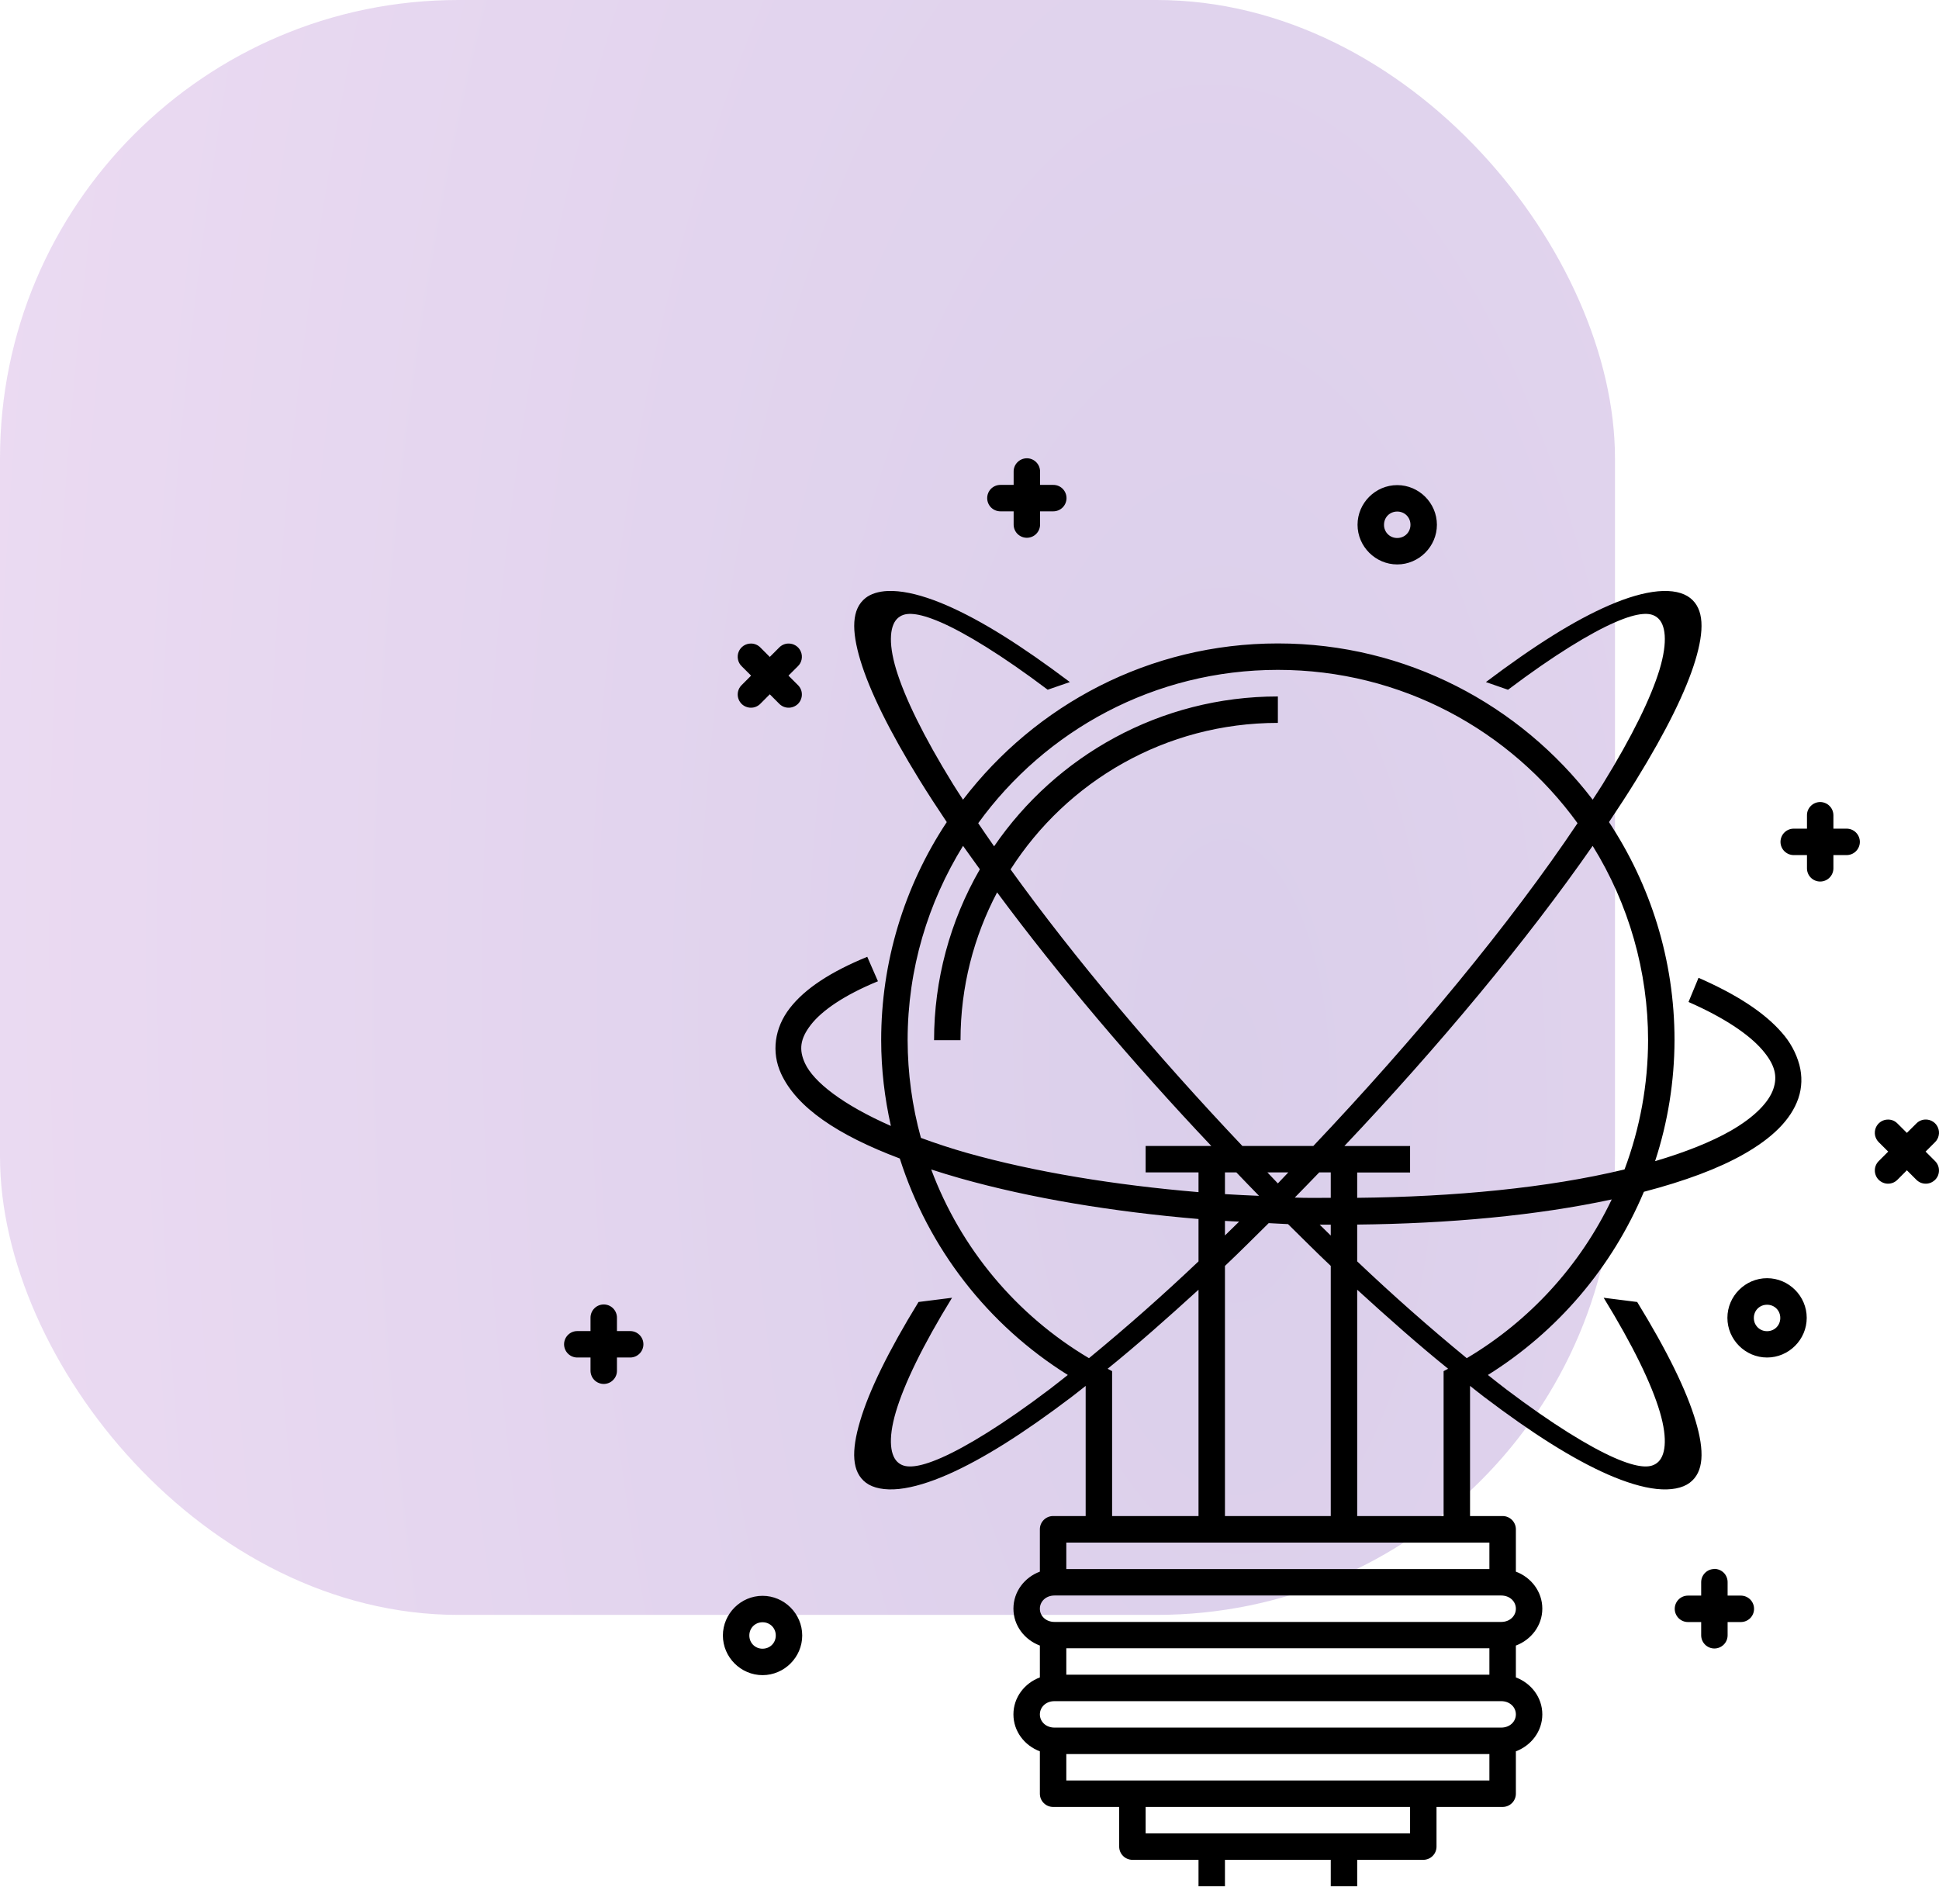
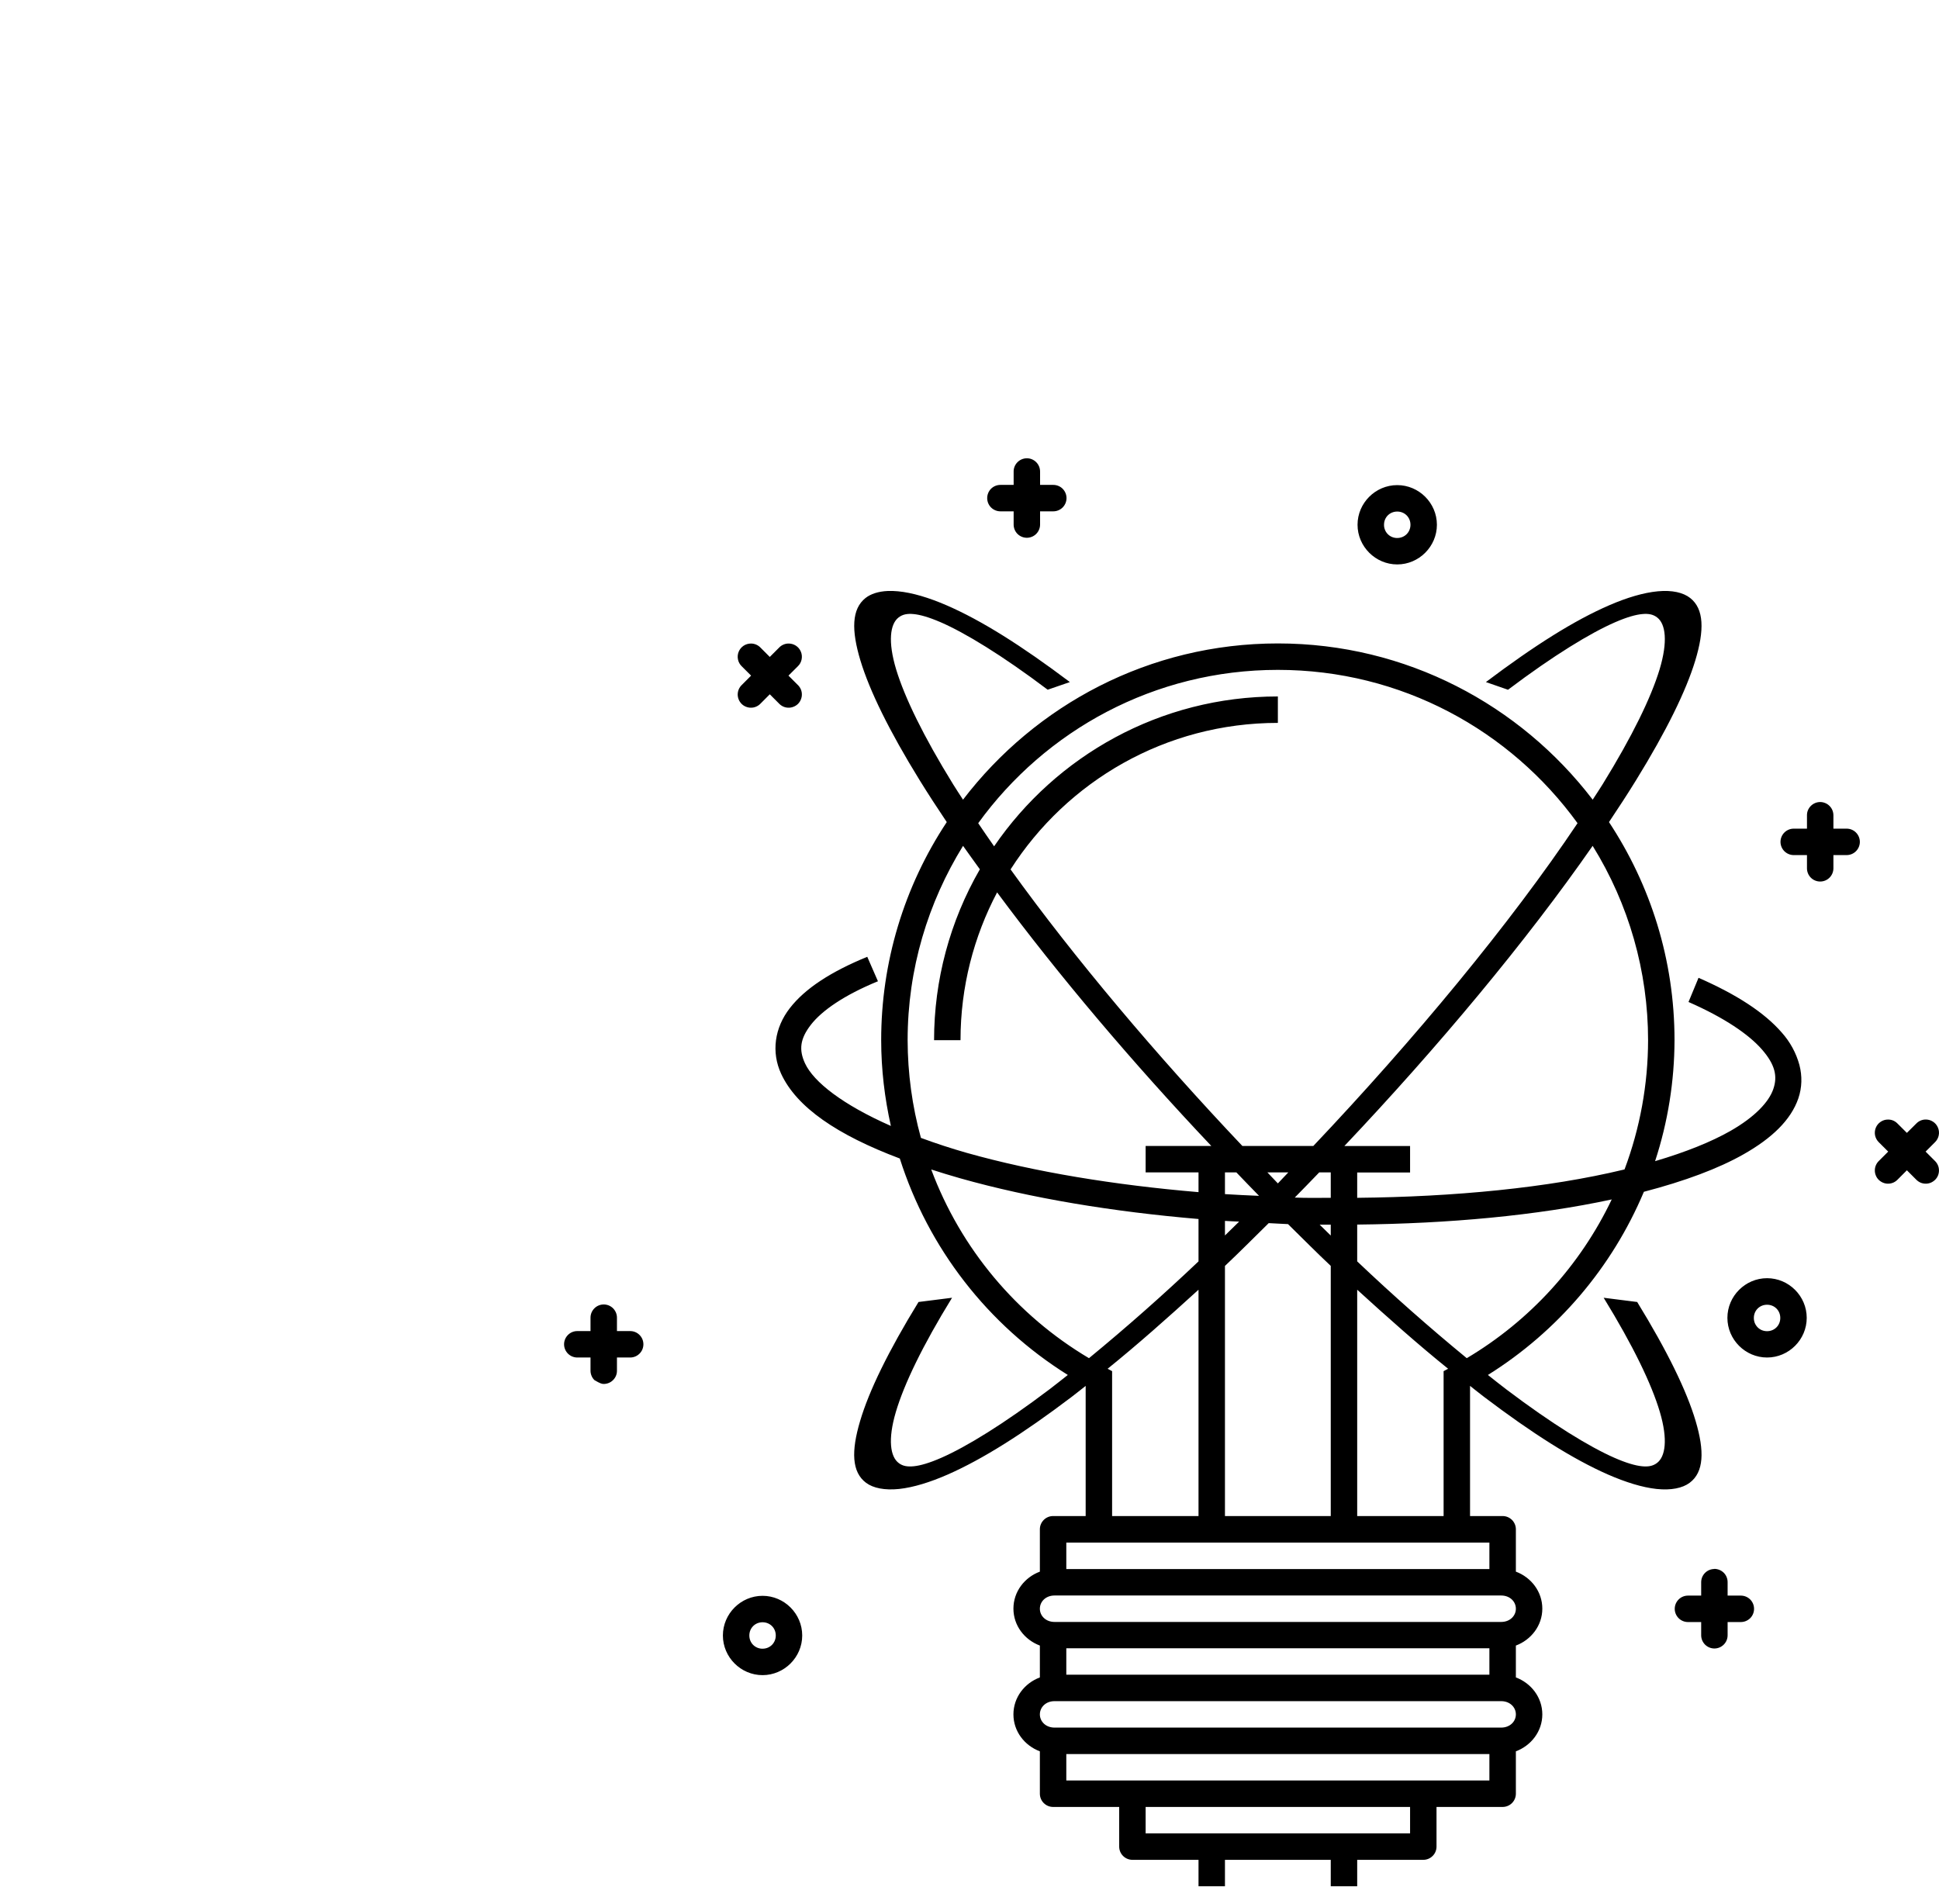
<svg xmlns="http://www.w3.org/2000/svg" width="55" height="54" viewBox="0 0 55 54" fill="none">
-   <rect opacity="0.23" width="45.809" height="45.809" rx="13" fill="url(#paint0_radial_338_4638)" />
-   <path d="M29.121 13C29.021 13.002 28.927 13.043 28.858 13.114C28.789 13.185 28.75 13.28 28.752 13.38V13.755H28.377C28.277 13.755 28.182 13.794 28.111 13.864C28.041 13.935 28.002 14.03 28.002 14.13C28.002 14.229 28.041 14.325 28.111 14.395C28.182 14.465 28.277 14.505 28.377 14.505H28.752V14.88C28.752 14.979 28.791 15.075 28.861 15.145C28.932 15.215 29.027 15.255 29.127 15.255C29.226 15.255 29.322 15.215 29.392 15.145C29.462 15.075 29.502 14.979 29.502 14.88V14.505H29.877C29.976 14.505 30.072 14.465 30.142 14.395C30.212 14.325 30.252 14.229 30.252 14.13C30.252 14.03 30.212 13.935 30.142 13.864C30.072 13.794 29.976 13.755 29.877 13.755H29.502V13.38C29.502 13.329 29.493 13.28 29.474 13.233C29.455 13.187 29.427 13.145 29.391 13.109C29.356 13.074 29.314 13.046 29.267 13.027C29.221 13.008 29.171 12.999 29.121 13ZM39.633 13.761C39.015 13.761 38.507 14.268 38.507 14.886C38.507 15.502 39.015 16.011 39.633 16.011C40.249 16.011 40.758 15.502 40.758 14.886C40.758 14.268 40.249 13.761 39.633 13.761ZM39.633 14.511C39.844 14.511 40.008 14.674 40.008 14.886C40.008 15.097 39.844 15.261 39.633 15.261C39.583 15.262 39.534 15.252 39.488 15.234C39.442 15.215 39.401 15.188 39.366 15.153C39.331 15.118 39.303 15.076 39.285 15.03C39.266 14.984 39.257 14.935 39.258 14.886C39.258 14.674 39.421 14.511 39.633 14.511ZM25.183 16.764C24.913 16.776 24.699 16.847 24.551 16.963C24.157 17.274 24.146 17.874 24.406 18.736C24.667 19.597 25.222 20.731 26.085 22.13C26.324 22.517 26.583 22.915 26.855 23.32C25.64 25.154 24.993 27.306 24.995 29.507C24.995 30.336 25.093 31.149 25.27 31.939C23.905 31.338 23.079 30.692 22.834 30.163C22.657 29.78 22.692 29.468 23.001 29.069C23.311 28.67 23.939 28.23 24.903 27.835L24.6 27.141C23.568 27.564 22.837 28.039 22.404 28.597C21.969 29.156 21.874 29.846 22.157 30.459C22.596 31.409 23.744 32.193 25.523 32.863C26.333 35.41 28.022 37.586 30.289 39.003C30.114 39.14 29.936 39.284 29.765 39.413C28.464 40.398 27.407 41.042 26.706 41.35C26.356 41.504 26.105 41.573 25.926 41.592C25.746 41.61 25.611 41.592 25.493 41.502C25.256 41.325 25.177 40.843 25.411 40.052C25.645 39.262 26.168 38.174 27.005 36.813L26.054 36.933C25.198 38.328 24.649 39.455 24.397 40.31C24.142 41.166 24.16 41.76 24.566 42.062C24.769 42.213 25.092 42.279 25.502 42.237C25.912 42.193 26.383 42.046 26.881 41.828C27.875 41.391 29.022 40.667 30.395 39.627C30.526 39.528 30.662 39.417 30.795 39.313V43.005H29.871C29.771 43.005 29.676 43.045 29.606 43.115C29.535 43.186 29.496 43.281 29.496 43.38V44.582C29.063 44.743 28.746 45.148 28.746 45.631C28.746 46.114 29.063 46.517 29.496 46.679V47.583C29.063 47.744 28.746 48.149 28.746 48.631C28.746 49.114 29.063 49.517 29.496 49.679V50.882C29.496 50.981 29.535 51.076 29.606 51.147C29.676 51.217 29.771 51.257 29.871 51.257H31.746V52.382C31.746 52.481 31.785 52.577 31.856 52.647C31.926 52.717 32.022 52.757 32.121 52.757H33.996V53.507H34.746V52.757H37.747V53.507H38.497V52.757H40.372C40.472 52.757 40.567 52.717 40.637 52.647C40.708 52.577 40.747 52.481 40.747 52.382V51.257H42.622C42.722 51.257 42.817 51.217 42.888 51.147C42.958 51.076 42.998 50.981 42.998 50.882V49.679C43.43 49.517 43.748 49.114 43.748 48.631C43.748 48.149 43.43 47.744 42.998 47.583V46.679C43.43 46.517 43.748 46.114 43.748 45.631C43.748 45.148 43.43 44.743 42.998 44.582V43.38C42.998 43.281 42.958 43.186 42.888 43.115C42.817 43.045 42.722 43.005 42.622 43.005H41.698V39.313C41.831 39.417 41.967 39.528 42.098 39.627C43.471 40.667 44.618 41.391 45.612 41.828C46.11 42.045 46.581 42.193 46.991 42.237C47.401 42.28 47.725 42.213 47.927 42.062C48.333 41.76 48.351 41.165 48.097 40.31C47.844 39.455 47.295 38.327 46.439 36.933L45.488 36.813C46.324 38.174 46.848 39.262 47.082 40.052C47.316 40.843 47.237 41.324 46.999 41.501C46.882 41.589 46.747 41.611 46.568 41.592C46.388 41.573 46.137 41.504 45.787 41.35C45.086 41.042 44.03 40.398 42.728 39.413C42.557 39.284 42.379 39.14 42.205 39.003C44.18 37.769 45.726 35.954 46.629 33.807C47.792 33.503 48.745 33.148 49.462 32.74C50.258 32.288 50.798 31.773 51.01 31.158C51.115 30.85 51.123 30.525 51.04 30.207C50.947 29.867 50.776 29.554 50.541 29.291C50.046 28.721 49.263 28.212 48.179 27.737L47.895 28.423C48.915 28.87 49.609 29.345 49.982 29.775C50.354 30.204 50.424 30.533 50.3 30.893C50.177 31.253 49.787 31.68 49.078 32.084C48.54 32.389 47.825 32.679 46.947 32.938C47.31 31.83 47.495 30.672 47.498 29.507C47.498 27.221 46.812 25.096 45.639 23.32C45.91 22.915 46.17 22.517 46.408 22.13C47.271 20.731 47.826 19.597 48.087 18.736C48.348 17.874 48.337 17.273 47.942 16.963C47.745 16.808 47.431 16.735 47.025 16.773C46.619 16.811 46.145 16.953 45.649 17.168C44.657 17.597 43.517 18.316 42.148 19.348L42.775 19.566C44.072 18.587 45.123 17.95 45.815 17.65C46.161 17.5 46.406 17.435 46.582 17.419C46.759 17.402 46.894 17.426 47.01 17.519C47.244 17.702 47.314 18.194 47.074 18.991C46.832 19.788 46.302 20.881 45.459 22.247C45.371 22.39 45.27 22.539 45.177 22.684C43.12 19.995 39.889 18.252 36.247 18.252C32.603 18.252 29.373 19.995 27.316 22.684C27.223 22.539 27.122 22.39 27.035 22.247C26.192 20.881 25.662 19.788 25.42 18.991C25.179 18.193 25.251 17.702 25.484 17.519C25.601 17.426 25.735 17.402 25.912 17.419C26.089 17.435 26.334 17.501 26.68 17.65C27.372 17.95 28.422 18.587 29.718 19.565L30.347 19.348C28.977 18.316 27.836 17.597 26.844 17.168C26.348 16.954 25.877 16.811 25.47 16.773C25.375 16.764 25.279 16.761 25.183 16.764ZM21.302 18.255C21.227 18.255 21.153 18.277 21.091 18.318C21.029 18.36 20.98 18.419 20.952 18.489C20.924 18.558 20.917 18.635 20.933 18.708C20.948 18.781 20.985 18.848 21.039 18.9L21.305 19.165L21.04 19.431C21.004 19.465 20.976 19.507 20.956 19.552C20.936 19.598 20.926 19.647 20.925 19.697C20.925 19.747 20.934 19.796 20.953 19.842C20.972 19.889 21 19.93 21.035 19.966C21.07 20.001 21.112 20.029 21.158 20.047C21.204 20.066 21.254 20.076 21.304 20.075C21.354 20.075 21.403 20.065 21.448 20.045C21.494 20.025 21.536 19.997 21.57 19.961L21.835 19.695L22.101 19.961C22.135 19.997 22.177 20.025 22.222 20.045C22.268 20.065 22.317 20.075 22.367 20.075C22.417 20.076 22.466 20.066 22.512 20.047C22.558 20.029 22.6 20.001 22.636 19.966C22.671 19.93 22.699 19.889 22.717 19.842C22.736 19.796 22.746 19.747 22.745 19.697C22.745 19.647 22.735 19.598 22.715 19.552C22.695 19.507 22.667 19.465 22.631 19.431L22.365 19.165L22.631 18.9C22.686 18.848 22.723 18.78 22.738 18.705C22.753 18.631 22.746 18.554 22.716 18.484C22.687 18.414 22.637 18.355 22.573 18.314C22.509 18.273 22.434 18.253 22.358 18.255C22.261 18.258 22.168 18.299 22.101 18.369L21.835 18.635L21.57 18.369C21.535 18.333 21.494 18.305 21.448 18.285C21.401 18.265 21.352 18.255 21.302 18.255ZM36.247 19.002C39.749 19.002 42.84 20.718 44.747 23.351C42.847 26.191 40.119 29.48 37.253 32.507H35.24C32.804 29.934 30.477 27.181 28.665 24.662C30.263 22.164 33.057 20.506 36.247 20.506V19.756C32.905 19.756 29.956 21.441 28.198 24.007C28.045 23.787 27.89 23.565 27.747 23.351C29.654 20.718 32.744 19.002 36.247 19.002ZM51.624 22.751C51.524 22.753 51.43 22.794 51.361 22.865C51.291 22.936 51.253 23.032 51.255 23.131V23.506H50.88C50.78 23.506 50.685 23.545 50.614 23.616C50.544 23.686 50.504 23.782 50.504 23.881C50.504 23.98 50.544 24.076 50.614 24.146C50.685 24.216 50.78 24.256 50.88 24.256H51.255V24.631C51.255 24.73 51.294 24.826 51.364 24.896C51.435 24.967 51.53 25.006 51.63 25.006C51.729 25.006 51.824 24.967 51.895 24.896C51.965 24.826 52.005 24.73 52.005 24.631V24.256H52.38C52.479 24.256 52.575 24.216 52.645 24.146C52.715 24.076 52.755 23.98 52.755 23.881C52.755 23.782 52.715 23.686 52.645 23.616C52.575 23.545 52.479 23.506 52.38 23.506H52.005V23.131C52.005 23.081 51.996 23.031 51.977 22.985C51.958 22.938 51.93 22.896 51.894 22.861C51.859 22.825 51.816 22.797 51.77 22.779C51.724 22.76 51.674 22.75 51.624 22.751ZM27.317 23.994C27.47 24.212 27.635 24.437 27.794 24.659C26.943 26.133 26.495 27.805 26.495 29.507H27.245C27.245 27.991 27.623 26.566 28.283 25.314C30.023 27.663 32.129 30.149 34.359 32.507H32.496V33.257H33.996V33.817C31.629 33.617 29.349 33.247 27.419 32.702C26.982 32.577 26.549 32.436 26.122 32.278C25.873 31.375 25.747 30.443 25.745 29.507C25.745 27.481 26.327 25.597 27.317 23.994V23.994ZM45.176 23.994C46.203 25.649 46.748 27.559 46.748 29.507C46.746 30.759 46.52 31.999 46.081 33.171C46.074 33.171 46.066 33.178 46.059 33.178C43.904 33.697 41.246 33.951 38.497 33.978V33.259H39.997V32.508H38.134C40.786 29.705 43.294 26.701 45.176 23.994ZM53.556 31.758C53.481 31.757 53.408 31.779 53.346 31.821C53.283 31.863 53.235 31.922 53.207 31.991C53.179 32.06 53.172 32.137 53.187 32.21C53.203 32.283 53.24 32.35 53.293 32.402L53.559 32.667L53.294 32.932C53.258 32.967 53.23 33.008 53.21 33.054C53.19 33.1 53.18 33.149 53.18 33.199C53.179 33.249 53.189 33.298 53.208 33.344C53.226 33.39 53.254 33.432 53.289 33.467C53.325 33.502 53.367 33.53 53.413 33.549C53.459 33.568 53.508 33.578 53.558 33.577C53.608 33.577 53.657 33.566 53.703 33.547C53.748 33.527 53.79 33.498 53.824 33.463L54.089 33.197L54.355 33.463C54.389 33.498 54.431 33.527 54.476 33.547C54.522 33.566 54.571 33.577 54.621 33.577C54.671 33.578 54.72 33.568 54.767 33.549C54.812 33.53 54.854 33.502 54.89 33.467C54.925 33.432 54.953 33.39 54.972 33.344C54.99 33.298 55 33.249 54.999 33.199C54.999 33.149 54.989 33.1 54.969 33.054C54.949 33.008 54.921 32.967 54.885 32.932L54.62 32.667L54.885 32.402C54.94 32.349 54.977 32.281 54.992 32.207C55.008 32.133 55 32.056 54.97 31.986C54.941 31.916 54.891 31.856 54.827 31.816C54.763 31.775 54.688 31.754 54.612 31.757C54.514 31.76 54.422 31.802 54.355 31.872L54.089 32.136L53.824 31.872C53.789 31.836 53.748 31.807 53.702 31.787C53.656 31.767 53.606 31.758 53.556 31.758ZM26.414 33.174C26.678 33.259 26.949 33.343 27.236 33.424C29.239 33.991 31.577 34.374 33.996 34.579V35.781C32.993 36.733 31.957 37.649 30.889 38.527C28.83 37.305 27.251 35.416 26.414 33.174ZM34.746 33.257H35.07C35.286 33.48 35.496 33.703 35.713 33.922C35.391 33.907 35.068 33.895 34.746 33.873V33.257ZM35.95 33.257H36.543C36.443 33.36 36.346 33.467 36.247 33.569C36.147 33.468 36.05 33.359 35.95 33.257ZM37.423 33.257H37.747V33.978C37.406 33.978 37.068 33.986 36.726 33.971C36.96 33.734 37.19 33.495 37.423 33.254L37.423 33.257ZM45.717 34.024C44.822 35.899 43.391 37.466 41.605 38.527C40.536 37.649 39.5 36.733 38.497 35.781V34.737C41.082 34.711 43.586 34.483 45.717 34.024ZM34.746 34.633C34.88 34.642 35.014 34.646 35.148 34.653C35.014 34.785 34.88 34.916 34.746 35.046V34.633ZM35.987 34.696C36.17 34.703 36.352 34.718 36.535 34.724C36.94 35.121 37.343 35.53 37.747 35.909V43.005H34.746V35.91C35.159 35.521 35.573 35.103 35.987 34.696ZM37.432 34.739H37.747V35.048L37.432 34.739ZM50.123 36.258C49.506 36.258 48.998 36.766 48.998 37.383C48.998 38 49.506 38.508 50.123 38.508C50.741 38.508 51.248 38 51.248 37.383C51.248 36.766 50.741 36.258 50.123 36.258ZM33.996 36.585V43.005H31.545V38.895L31.418 38.827C32.254 38.152 33.122 37.382 33.996 36.585ZM38.497 36.585C39.371 37.382 40.239 38.152 41.076 38.827L40.948 38.895V43.005H38.497V36.585ZM17.119 37.003C17.02 37.005 16.925 37.045 16.856 37.117C16.787 37.188 16.749 37.283 16.75 37.383V37.758H16.375C16.276 37.758 16.18 37.797 16.11 37.868C16.04 37.938 16 38.033 16 38.133C16 38.232 16.04 38.328 16.11 38.398C16.18 38.468 16.276 38.508 16.375 38.508H16.75V38.883C16.75 38.932 16.76 38.981 16.779 39.026C16.797 39.072 16.825 39.113 16.86 39.148C16.895 39.183 16.936 39.211 16.982 39.229C17.027 39.248 17.076 39.258 17.125 39.258C17.174 39.258 17.223 39.248 17.269 39.229C17.314 39.211 17.355 39.183 17.39 39.148C17.425 39.113 17.453 39.072 17.472 39.026C17.491 38.981 17.5 38.932 17.5 38.883V38.508H17.875C17.975 38.508 18.07 38.468 18.14 38.398C18.211 38.328 18.25 38.232 18.25 38.133C18.25 38.033 18.211 37.938 18.14 37.868C18.07 37.797 17.975 37.758 17.875 37.758H17.5V37.383C17.501 37.333 17.491 37.283 17.472 37.236C17.453 37.19 17.425 37.148 17.39 37.112C17.354 37.077 17.312 37.049 17.266 37.03C17.219 37.012 17.169 37.002 17.119 37.003ZM50.123 37.011C50.335 37.011 50.498 37.174 50.498 37.386C50.498 37.597 50.335 37.761 50.123 37.761C50.074 37.761 50.025 37.752 49.979 37.734C49.933 37.715 49.892 37.688 49.857 37.653C49.822 37.617 49.794 37.576 49.775 37.53C49.757 37.484 49.748 37.435 49.748 37.386C49.748 37.174 49.912 37.011 50.123 37.011ZM30.246 43.758H42.247V44.509H30.246V43.758ZM48.623 44.507C48.524 44.509 48.429 44.55 48.36 44.621C48.291 44.692 48.253 44.787 48.254 44.887V45.262H47.879C47.78 45.262 47.684 45.301 47.614 45.372C47.544 45.442 47.504 45.537 47.504 45.637C47.504 45.736 47.544 45.832 47.614 45.902C47.684 45.972 47.78 46.012 47.879 46.012H48.254V46.387C48.254 46.486 48.294 46.582 48.364 46.652C48.434 46.722 48.53 46.762 48.629 46.762C48.729 46.762 48.824 46.722 48.894 46.652C48.965 46.582 49.004 46.486 49.004 46.387V46.012H49.379C49.479 46.012 49.574 45.972 49.645 45.902C49.715 45.832 49.754 45.736 49.754 45.637C49.754 45.537 49.715 45.442 49.645 45.372C49.574 45.301 49.479 45.262 49.379 45.262H49.004V44.887C49.005 44.836 48.996 44.786 48.977 44.739C48.959 44.693 48.931 44.65 48.895 44.614C48.859 44.579 48.817 44.55 48.77 44.532C48.724 44.513 48.674 44.503 48.623 44.504V44.507ZM29.912 45.259H42.581C42.829 45.259 42.998 45.431 42.998 45.634C42.998 45.837 42.829 46.009 42.581 46.009H29.912C29.665 46.009 29.496 45.837 29.496 45.634C29.496 45.431 29.664 45.259 29.912 45.259ZM21.63 45.268C21.013 45.268 20.505 45.776 20.505 46.393C20.505 47.01 21.013 47.518 21.63 47.518C22.247 47.518 22.755 47.01 22.755 46.393C22.755 45.776 22.247 45.268 21.63 45.268ZM21.63 46.018C21.842 46.018 22.005 46.181 22.005 46.393C22.005 46.604 21.842 46.768 21.63 46.768C21.581 46.769 21.532 46.759 21.486 46.741C21.44 46.722 21.398 46.695 21.363 46.66C21.328 46.625 21.301 46.583 21.282 46.537C21.264 46.491 21.255 46.442 21.255 46.393C21.255 46.181 21.419 46.018 21.63 46.018ZM30.246 46.756H42.247V47.506H30.246V46.756ZM29.912 48.256H42.581C42.829 48.256 42.998 48.429 42.998 48.631C42.998 48.834 42.829 49.006 42.581 49.006H29.912C29.665 49.006 29.496 48.834 29.496 48.631C29.496 48.429 29.664 48.256 29.912 48.256ZM30.246 49.756H42.247V50.506H40.41C40.397 50.506 40.385 50.506 40.372 50.506H32.121C32.109 50.506 32.096 50.506 32.084 50.506H30.246V49.756ZM32.496 51.257H39.997V52.007H32.496V51.257Z" fill="black" />
+   <path d="M29.121 13C29.021 13.002 28.927 13.043 28.858 13.114C28.789 13.185 28.75 13.28 28.752 13.38V13.755H28.377C28.277 13.755 28.182 13.794 28.111 13.864C28.041 13.935 28.002 14.03 28.002 14.13C28.002 14.229 28.041 14.325 28.111 14.395C28.182 14.465 28.277 14.505 28.377 14.505H28.752V14.88C28.752 14.979 28.791 15.075 28.861 15.145C28.932 15.215 29.027 15.255 29.127 15.255C29.226 15.255 29.322 15.215 29.392 15.145C29.462 15.075 29.502 14.979 29.502 14.88V14.505H29.877C29.976 14.505 30.072 14.465 30.142 14.395C30.212 14.325 30.252 14.229 30.252 14.13C30.252 14.03 30.212 13.935 30.142 13.864C30.072 13.794 29.976 13.755 29.877 13.755H29.502V13.38C29.502 13.329 29.493 13.28 29.474 13.233C29.455 13.187 29.427 13.145 29.391 13.109C29.356 13.074 29.314 13.046 29.267 13.027C29.221 13.008 29.171 12.999 29.121 13ZM39.633 13.761C39.015 13.761 38.507 14.268 38.507 14.886C38.507 15.502 39.015 16.011 39.633 16.011C40.249 16.011 40.758 15.502 40.758 14.886C40.758 14.268 40.249 13.761 39.633 13.761ZM39.633 14.511C39.844 14.511 40.008 14.674 40.008 14.886C40.008 15.097 39.844 15.261 39.633 15.261C39.583 15.262 39.534 15.252 39.488 15.234C39.442 15.215 39.401 15.188 39.366 15.153C39.331 15.118 39.303 15.076 39.285 15.03C39.266 14.984 39.257 14.935 39.258 14.886C39.258 14.674 39.421 14.511 39.633 14.511ZM25.183 16.764C24.913 16.776 24.699 16.847 24.551 16.963C24.157 17.274 24.146 17.874 24.406 18.736C24.667 19.597 25.222 20.731 26.085 22.13C26.324 22.517 26.583 22.915 26.855 23.32C25.64 25.154 24.993 27.306 24.995 29.507C24.995 30.336 25.093 31.149 25.27 31.939C23.905 31.338 23.079 30.692 22.834 30.163C22.657 29.78 22.692 29.468 23.001 29.069C23.311 28.67 23.939 28.23 24.903 27.835L24.6 27.141C23.568 27.564 22.837 28.039 22.404 28.597C21.969 29.156 21.874 29.846 22.157 30.459C22.596 31.409 23.744 32.193 25.523 32.863C26.333 35.41 28.022 37.586 30.289 39.003C30.114 39.14 29.936 39.284 29.765 39.413C28.464 40.398 27.407 41.042 26.706 41.35C26.356 41.504 26.105 41.573 25.926 41.592C25.746 41.61 25.611 41.592 25.493 41.502C25.256 41.325 25.177 40.843 25.411 40.052C25.645 39.262 26.168 38.174 27.005 36.813L26.054 36.933C25.198 38.328 24.649 39.455 24.397 40.31C24.142 41.166 24.16 41.76 24.566 42.062C24.769 42.213 25.092 42.279 25.502 42.237C25.912 42.193 26.383 42.046 26.881 41.828C27.875 41.391 29.022 40.667 30.395 39.627C30.526 39.528 30.662 39.417 30.795 39.313V43.005H29.871C29.771 43.005 29.676 43.045 29.606 43.115C29.535 43.186 29.496 43.281 29.496 43.38V44.582C29.063 44.743 28.746 45.148 28.746 45.631C28.746 46.114 29.063 46.517 29.496 46.679V47.583C29.063 47.744 28.746 48.149 28.746 48.631C28.746 49.114 29.063 49.517 29.496 49.679V50.882C29.496 50.981 29.535 51.076 29.606 51.147C29.676 51.217 29.771 51.257 29.871 51.257H31.746V52.382C31.746 52.481 31.785 52.577 31.856 52.647C31.926 52.717 32.022 52.757 32.121 52.757H33.996V53.507H34.746V52.757H37.747V53.507H38.497V52.757H40.372C40.472 52.757 40.567 52.717 40.637 52.647C40.708 52.577 40.747 52.481 40.747 52.382V51.257H42.622C42.722 51.257 42.817 51.217 42.888 51.147C42.958 51.076 42.998 50.981 42.998 50.882V49.679C43.43 49.517 43.748 49.114 43.748 48.631C43.748 48.149 43.43 47.744 42.998 47.583V46.679C43.43 46.517 43.748 46.114 43.748 45.631C43.748 45.148 43.43 44.743 42.998 44.582V43.38C42.998 43.281 42.958 43.186 42.888 43.115C42.817 43.045 42.722 43.005 42.622 43.005H41.698V39.313C41.831 39.417 41.967 39.528 42.098 39.627C43.471 40.667 44.618 41.391 45.612 41.828C46.11 42.045 46.581 42.193 46.991 42.237C47.401 42.28 47.725 42.213 47.927 42.062C48.333 41.76 48.351 41.165 48.097 40.31C47.844 39.455 47.295 38.327 46.439 36.933L45.488 36.813C46.324 38.174 46.848 39.262 47.082 40.052C47.316 40.843 47.237 41.324 46.999 41.501C46.882 41.589 46.747 41.611 46.568 41.592C46.388 41.573 46.137 41.504 45.787 41.35C45.086 41.042 44.03 40.398 42.728 39.413C42.557 39.284 42.379 39.14 42.205 39.003C44.18 37.769 45.726 35.954 46.629 33.807C47.792 33.503 48.745 33.148 49.462 32.74C50.258 32.288 50.798 31.773 51.01 31.158C51.115 30.85 51.123 30.525 51.04 30.207C50.947 29.867 50.776 29.554 50.541 29.291C50.046 28.721 49.263 28.212 48.179 27.737L47.895 28.423C48.915 28.87 49.609 29.345 49.982 29.775C50.354 30.204 50.424 30.533 50.3 30.893C50.177 31.253 49.787 31.68 49.078 32.084C48.54 32.389 47.825 32.679 46.947 32.938C47.31 31.83 47.495 30.672 47.498 29.507C47.498 27.221 46.812 25.096 45.639 23.32C45.91 22.915 46.17 22.517 46.408 22.13C47.271 20.731 47.826 19.597 48.087 18.736C48.348 17.874 48.337 17.273 47.942 16.963C47.745 16.808 47.431 16.735 47.025 16.773C46.619 16.811 46.145 16.953 45.649 17.168C44.657 17.597 43.517 18.316 42.148 19.348L42.775 19.566C44.072 18.587 45.123 17.95 45.815 17.65C46.161 17.5 46.406 17.435 46.582 17.419C46.759 17.402 46.894 17.426 47.01 17.519C47.244 17.702 47.314 18.194 47.074 18.991C46.832 19.788 46.302 20.881 45.459 22.247C45.371 22.39 45.27 22.539 45.177 22.684C43.12 19.995 39.889 18.252 36.247 18.252C32.603 18.252 29.373 19.995 27.316 22.684C27.223 22.539 27.122 22.39 27.035 22.247C26.192 20.881 25.662 19.788 25.42 18.991C25.179 18.193 25.251 17.702 25.484 17.519C25.601 17.426 25.735 17.402 25.912 17.419C26.089 17.435 26.334 17.501 26.68 17.65C27.372 17.95 28.422 18.587 29.718 19.565L30.347 19.348C28.977 18.316 27.836 17.597 26.844 17.168C26.348 16.954 25.877 16.811 25.47 16.773C25.375 16.764 25.279 16.761 25.183 16.764ZM21.302 18.255C21.227 18.255 21.153 18.277 21.091 18.318C21.029 18.36 20.98 18.419 20.952 18.489C20.924 18.558 20.917 18.635 20.933 18.708C20.948 18.781 20.985 18.848 21.039 18.9L21.305 19.165L21.04 19.431C21.004 19.465 20.976 19.507 20.956 19.552C20.936 19.598 20.926 19.647 20.925 19.697C20.925 19.747 20.934 19.796 20.953 19.842C20.972 19.889 21 19.93 21.035 19.966C21.07 20.001 21.112 20.029 21.158 20.047C21.204 20.066 21.254 20.076 21.304 20.075C21.354 20.075 21.403 20.065 21.448 20.045C21.494 20.025 21.536 19.997 21.57 19.961L21.835 19.695L22.101 19.961C22.135 19.997 22.177 20.025 22.222 20.045C22.268 20.065 22.317 20.075 22.367 20.075C22.417 20.076 22.466 20.066 22.512 20.047C22.558 20.029 22.6 20.001 22.636 19.966C22.671 19.93 22.699 19.889 22.717 19.842C22.736 19.796 22.746 19.747 22.745 19.697C22.745 19.647 22.735 19.598 22.715 19.552C22.695 19.507 22.667 19.465 22.631 19.431L22.365 19.165L22.631 18.9C22.686 18.848 22.723 18.78 22.738 18.705C22.753 18.631 22.746 18.554 22.716 18.484C22.687 18.414 22.637 18.355 22.573 18.314C22.509 18.273 22.434 18.253 22.358 18.255C22.261 18.258 22.168 18.299 22.101 18.369L21.835 18.635L21.57 18.369C21.535 18.333 21.494 18.305 21.448 18.285C21.401 18.265 21.352 18.255 21.302 18.255ZM36.247 19.002C39.749 19.002 42.84 20.718 44.747 23.351C42.847 26.191 40.119 29.48 37.253 32.507H35.24C32.804 29.934 30.477 27.181 28.665 24.662C30.263 22.164 33.057 20.506 36.247 20.506V19.756C32.905 19.756 29.956 21.441 28.198 24.007C28.045 23.787 27.89 23.565 27.747 23.351C29.654 20.718 32.744 19.002 36.247 19.002ZM51.624 22.751C51.524 22.753 51.43 22.794 51.361 22.865C51.291 22.936 51.253 23.032 51.255 23.131V23.506H50.88C50.78 23.506 50.685 23.545 50.614 23.616C50.544 23.686 50.504 23.782 50.504 23.881C50.504 23.98 50.544 24.076 50.614 24.146C50.685 24.216 50.78 24.256 50.88 24.256H51.255V24.631C51.255 24.73 51.294 24.826 51.364 24.896C51.435 24.967 51.53 25.006 51.63 25.006C51.729 25.006 51.824 24.967 51.895 24.896C51.965 24.826 52.005 24.73 52.005 24.631V24.256H52.38C52.479 24.256 52.575 24.216 52.645 24.146C52.715 24.076 52.755 23.98 52.755 23.881C52.755 23.782 52.715 23.686 52.645 23.616C52.575 23.545 52.479 23.506 52.38 23.506H52.005V23.131C52.005 23.081 51.996 23.031 51.977 22.985C51.958 22.938 51.93 22.896 51.894 22.861C51.859 22.825 51.816 22.797 51.77 22.779C51.724 22.76 51.674 22.75 51.624 22.751ZM27.317 23.994C27.47 24.212 27.635 24.437 27.794 24.659C26.943 26.133 26.495 27.805 26.495 29.507H27.245C27.245 27.991 27.623 26.566 28.283 25.314C30.023 27.663 32.129 30.149 34.359 32.507H32.496V33.257H33.996V33.817C31.629 33.617 29.349 33.247 27.419 32.702C26.982 32.577 26.549 32.436 26.122 32.278C25.873 31.375 25.747 30.443 25.745 29.507C25.745 27.481 26.327 25.597 27.317 23.994V23.994ZM45.176 23.994C46.203 25.649 46.748 27.559 46.748 29.507C46.746 30.759 46.52 31.999 46.081 33.171C46.074 33.171 46.066 33.178 46.059 33.178C43.904 33.697 41.246 33.951 38.497 33.978V33.259H39.997V32.508H38.134C40.786 29.705 43.294 26.701 45.176 23.994ZM53.556 31.758C53.481 31.757 53.408 31.779 53.346 31.821C53.283 31.863 53.235 31.922 53.207 31.991C53.179 32.06 53.172 32.137 53.187 32.21C53.203 32.283 53.24 32.35 53.293 32.402L53.559 32.667L53.294 32.932C53.258 32.967 53.23 33.008 53.21 33.054C53.19 33.1 53.18 33.149 53.18 33.199C53.179 33.249 53.189 33.298 53.208 33.344C53.226 33.39 53.254 33.432 53.289 33.467C53.325 33.502 53.367 33.53 53.413 33.549C53.459 33.568 53.508 33.578 53.558 33.577C53.608 33.577 53.657 33.566 53.703 33.547C53.748 33.527 53.79 33.498 53.824 33.463L54.089 33.197L54.355 33.463C54.389 33.498 54.431 33.527 54.476 33.547C54.522 33.566 54.571 33.577 54.621 33.577C54.671 33.578 54.72 33.568 54.767 33.549C54.812 33.53 54.854 33.502 54.89 33.467C54.925 33.432 54.953 33.39 54.972 33.344C54.99 33.298 55 33.249 54.999 33.199C54.999 33.149 54.989 33.1 54.969 33.054C54.949 33.008 54.921 32.967 54.885 32.932L54.62 32.667L54.885 32.402C54.94 32.349 54.977 32.281 54.992 32.207C55.008 32.133 55 32.056 54.97 31.986C54.941 31.916 54.891 31.856 54.827 31.816C54.763 31.775 54.688 31.754 54.612 31.757C54.514 31.76 54.422 31.802 54.355 31.872L54.089 32.136L53.824 31.872C53.789 31.836 53.748 31.807 53.702 31.787C53.656 31.767 53.606 31.758 53.556 31.758ZM26.414 33.174C26.678 33.259 26.949 33.343 27.236 33.424C29.239 33.991 31.577 34.374 33.996 34.579V35.781C32.993 36.733 31.957 37.649 30.889 38.527C28.83 37.305 27.251 35.416 26.414 33.174ZM34.746 33.257H35.07C35.286 33.48 35.496 33.703 35.713 33.922C35.391 33.907 35.068 33.895 34.746 33.873V33.257ZM35.95 33.257H36.543C36.443 33.36 36.346 33.467 36.247 33.569C36.147 33.468 36.05 33.359 35.95 33.257ZM37.423 33.257H37.747V33.978C37.406 33.978 37.068 33.986 36.726 33.971C36.96 33.734 37.19 33.495 37.423 33.254L37.423 33.257ZM45.717 34.024C44.822 35.899 43.391 37.466 41.605 38.527C40.536 37.649 39.5 36.733 38.497 35.781V34.737C41.082 34.711 43.586 34.483 45.717 34.024ZM34.746 34.633C34.88 34.642 35.014 34.646 35.148 34.653C35.014 34.785 34.88 34.916 34.746 35.046V34.633ZM35.987 34.696C36.17 34.703 36.352 34.718 36.535 34.724C36.94 35.121 37.343 35.53 37.747 35.909V43.005H34.746V35.91C35.159 35.521 35.573 35.103 35.987 34.696ZM37.432 34.739H37.747V35.048L37.432 34.739ZM50.123 36.258C49.506 36.258 48.998 36.766 48.998 37.383C48.998 38 49.506 38.508 50.123 38.508C50.741 38.508 51.248 38 51.248 37.383C51.248 36.766 50.741 36.258 50.123 36.258ZM33.996 36.585V43.005H31.545V38.895L31.418 38.827C32.254 38.152 33.122 37.382 33.996 36.585ZM38.497 36.585C39.371 37.382 40.239 38.152 41.076 38.827L40.948 38.895V43.005H38.497V36.585ZM17.119 37.003C17.02 37.005 16.925 37.045 16.856 37.117C16.787 37.188 16.749 37.283 16.75 37.383V37.758H16.375C16.276 37.758 16.18 37.797 16.11 37.868C16.04 37.938 16 38.033 16 38.133C16 38.232 16.04 38.328 16.11 38.398C16.18 38.468 16.276 38.508 16.375 38.508H16.75V38.883C16.75 38.932 16.76 38.981 16.779 39.026C16.797 39.072 16.825 39.113 16.86 39.148C17.027 39.248 17.076 39.258 17.125 39.258C17.174 39.258 17.223 39.248 17.269 39.229C17.314 39.211 17.355 39.183 17.39 39.148C17.425 39.113 17.453 39.072 17.472 39.026C17.491 38.981 17.5 38.932 17.5 38.883V38.508H17.875C17.975 38.508 18.07 38.468 18.14 38.398C18.211 38.328 18.25 38.232 18.25 38.133C18.25 38.033 18.211 37.938 18.14 37.868C18.07 37.797 17.975 37.758 17.875 37.758H17.5V37.383C17.501 37.333 17.491 37.283 17.472 37.236C17.453 37.19 17.425 37.148 17.39 37.112C17.354 37.077 17.312 37.049 17.266 37.03C17.219 37.012 17.169 37.002 17.119 37.003ZM50.123 37.011C50.335 37.011 50.498 37.174 50.498 37.386C50.498 37.597 50.335 37.761 50.123 37.761C50.074 37.761 50.025 37.752 49.979 37.734C49.933 37.715 49.892 37.688 49.857 37.653C49.822 37.617 49.794 37.576 49.775 37.53C49.757 37.484 49.748 37.435 49.748 37.386C49.748 37.174 49.912 37.011 50.123 37.011ZM30.246 43.758H42.247V44.509H30.246V43.758ZM48.623 44.507C48.524 44.509 48.429 44.55 48.36 44.621C48.291 44.692 48.253 44.787 48.254 44.887V45.262H47.879C47.78 45.262 47.684 45.301 47.614 45.372C47.544 45.442 47.504 45.537 47.504 45.637C47.504 45.736 47.544 45.832 47.614 45.902C47.684 45.972 47.78 46.012 47.879 46.012H48.254V46.387C48.254 46.486 48.294 46.582 48.364 46.652C48.434 46.722 48.53 46.762 48.629 46.762C48.729 46.762 48.824 46.722 48.894 46.652C48.965 46.582 49.004 46.486 49.004 46.387V46.012H49.379C49.479 46.012 49.574 45.972 49.645 45.902C49.715 45.832 49.754 45.736 49.754 45.637C49.754 45.537 49.715 45.442 49.645 45.372C49.574 45.301 49.479 45.262 49.379 45.262H49.004V44.887C49.005 44.836 48.996 44.786 48.977 44.739C48.959 44.693 48.931 44.65 48.895 44.614C48.859 44.579 48.817 44.55 48.77 44.532C48.724 44.513 48.674 44.503 48.623 44.504V44.507ZM29.912 45.259H42.581C42.829 45.259 42.998 45.431 42.998 45.634C42.998 45.837 42.829 46.009 42.581 46.009H29.912C29.665 46.009 29.496 45.837 29.496 45.634C29.496 45.431 29.664 45.259 29.912 45.259ZM21.63 45.268C21.013 45.268 20.505 45.776 20.505 46.393C20.505 47.01 21.013 47.518 21.63 47.518C22.247 47.518 22.755 47.01 22.755 46.393C22.755 45.776 22.247 45.268 21.63 45.268ZM21.63 46.018C21.842 46.018 22.005 46.181 22.005 46.393C22.005 46.604 21.842 46.768 21.63 46.768C21.581 46.769 21.532 46.759 21.486 46.741C21.44 46.722 21.398 46.695 21.363 46.66C21.328 46.625 21.301 46.583 21.282 46.537C21.264 46.491 21.255 46.442 21.255 46.393C21.255 46.181 21.419 46.018 21.63 46.018ZM30.246 46.756H42.247V47.506H30.246V46.756ZM29.912 48.256H42.581C42.829 48.256 42.998 48.429 42.998 48.631C42.998 48.834 42.829 49.006 42.581 49.006H29.912C29.665 49.006 29.496 48.834 29.496 48.631C29.496 48.429 29.664 48.256 29.912 48.256ZM30.246 49.756H42.247V50.506H40.41C40.397 50.506 40.385 50.506 40.372 50.506H32.121C32.109 50.506 32.096 50.506 32.084 50.506H30.246V49.756ZM32.496 51.257H39.997V52.007H32.496V51.257Z" fill="black" />
  <defs>
    <radialGradient id="paint0_radial_338_4638" cx="0" cy="0" r="1" gradientUnits="userSpaceOnUse" gradientTransform="translate(35.128 30.539) rotate(-92.637) scale(116.076 52.057)">
      <stop stop-color="#602EA6" />
      <stop offset="1" stop-color="#C977D6" />
    </radialGradient>
  </defs>
</svg>